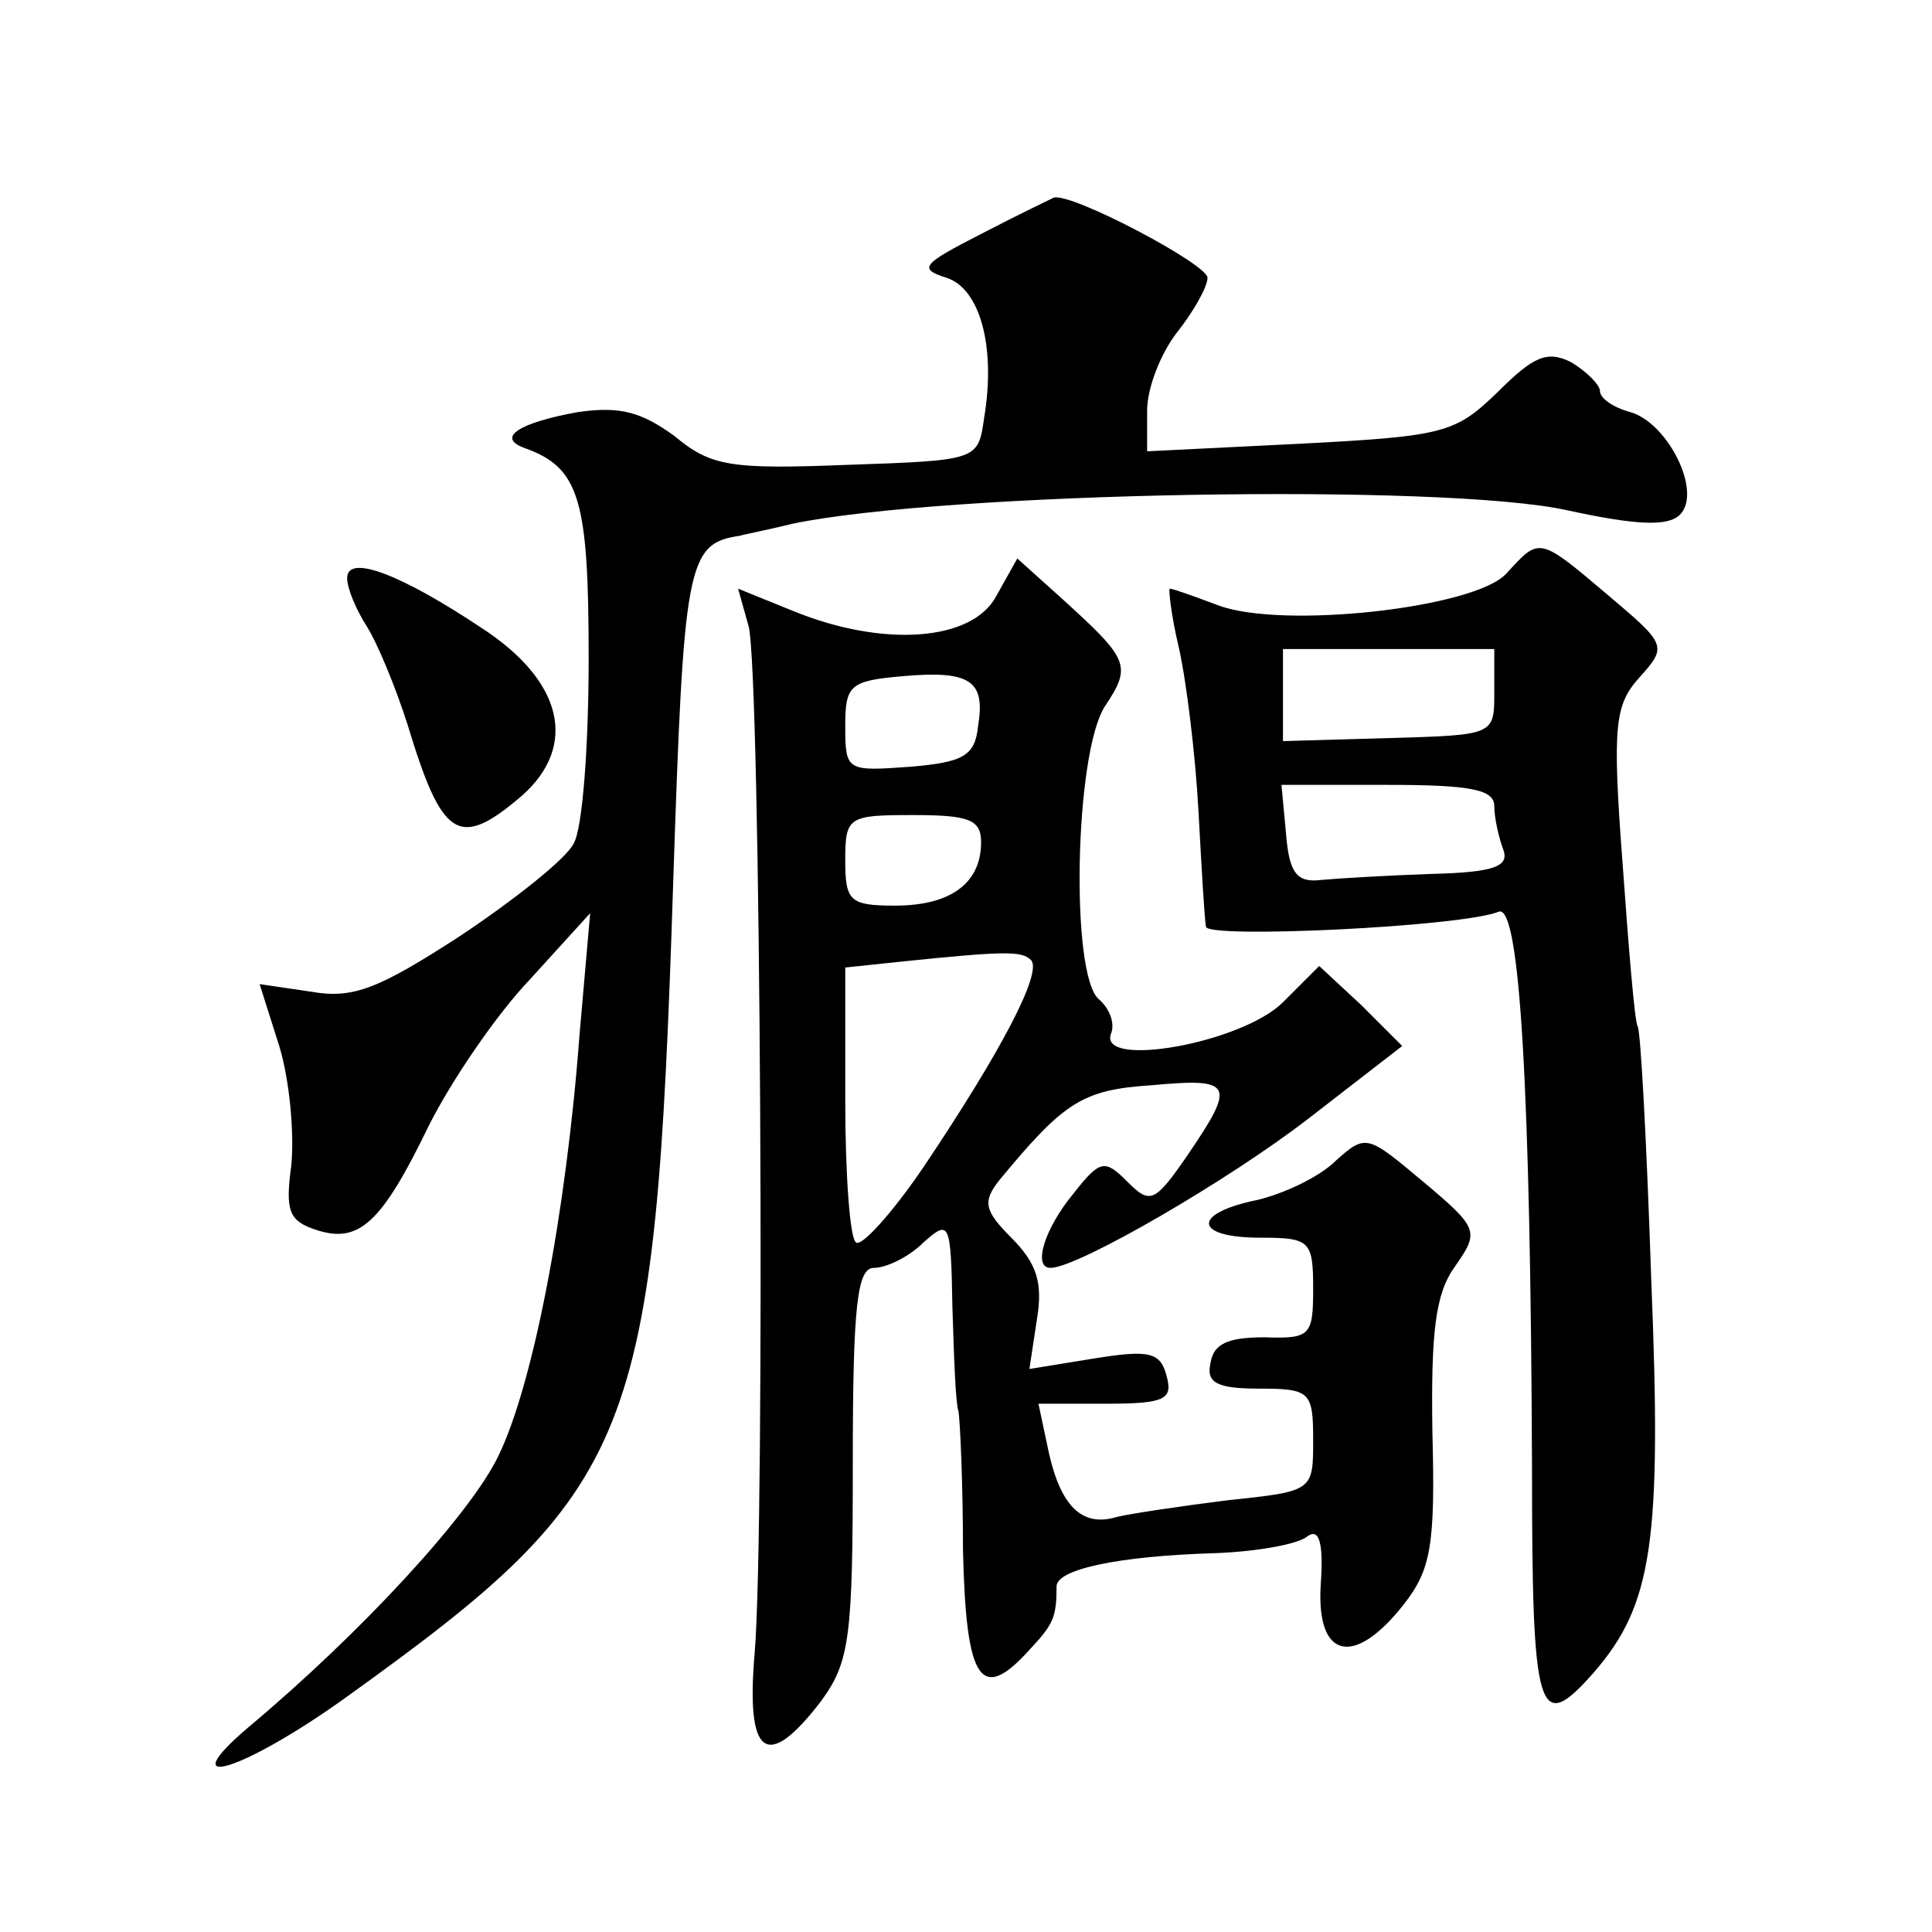
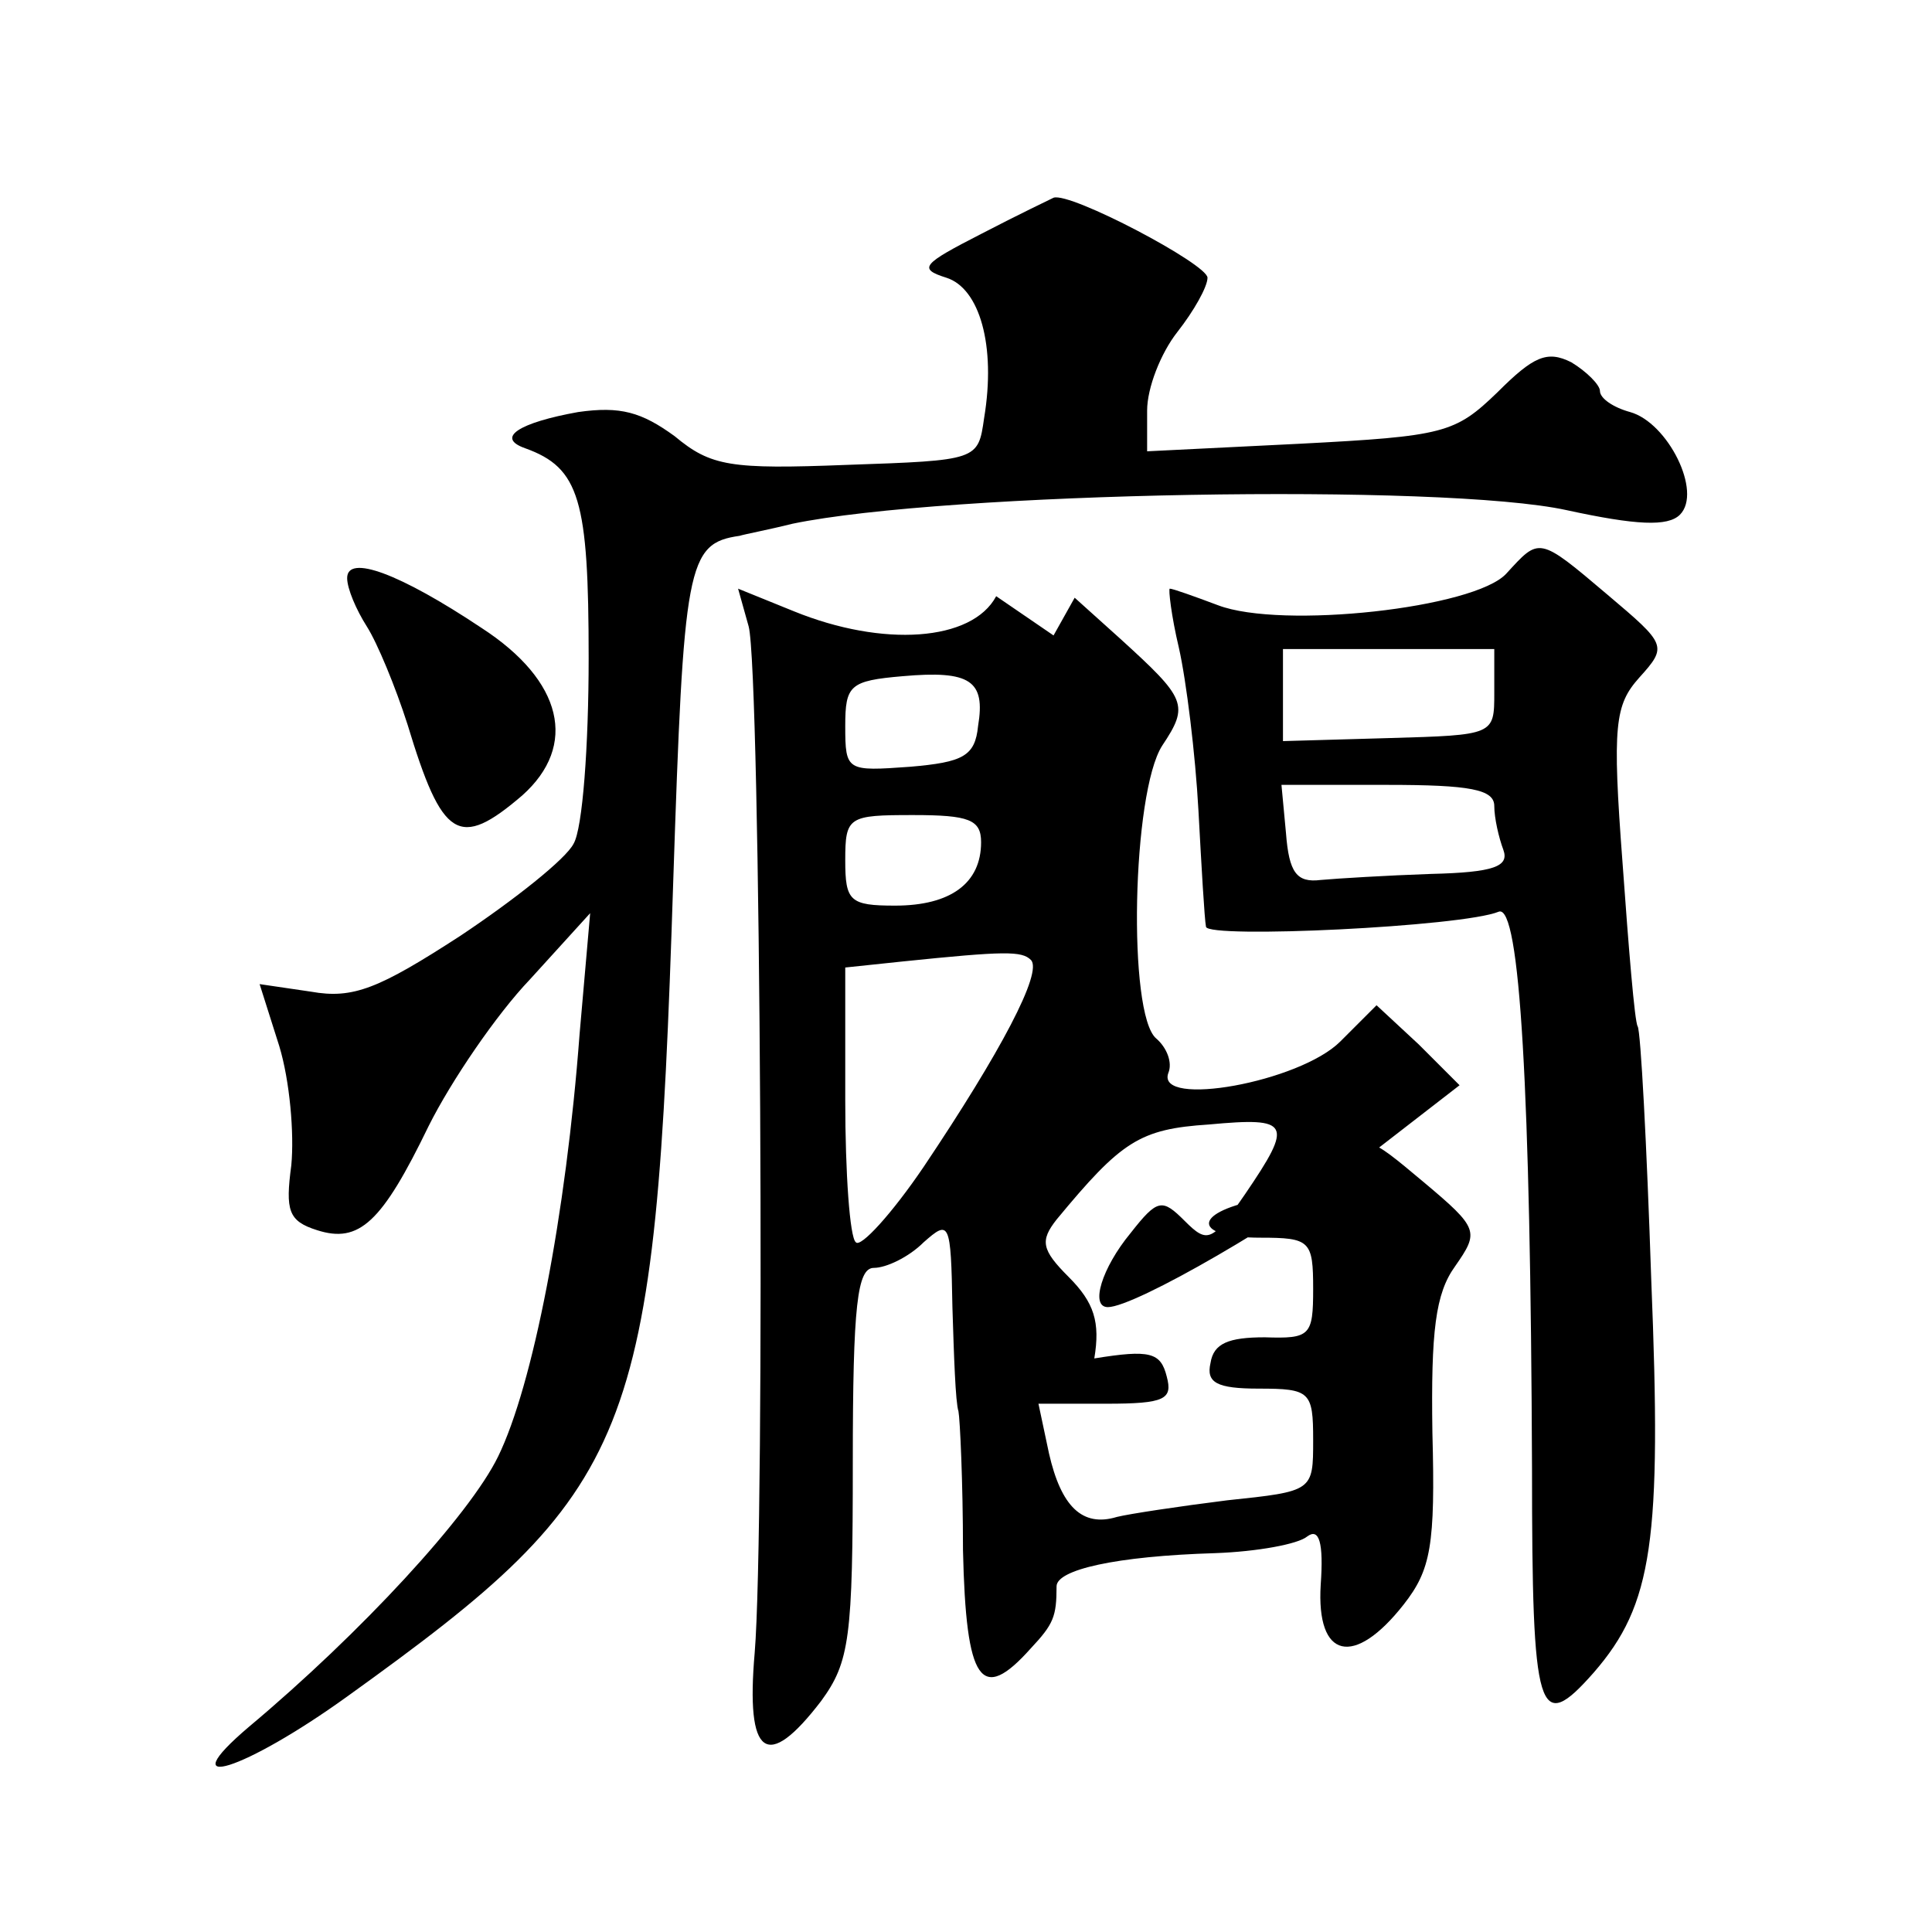
<svg xmlns="http://www.w3.org/2000/svg" version="1.0" width="128pt" height="128pt" viewBox="0 0 128 128" preserveAspectRatio="xMidYMid meet">
  <g transform="translate(0,128) scale(0.1,-0.1)" fill="#0" stroke="none">
-     <path d="M650 1125 c-39 -20 -42 -23 -23 -29 22 -7 33 -45 25 -93 -4 -28 -4 -28 -91 -31 -77 -3 -90 -1 -114 19 -22 16 -36 20 -64 16 -39 -7 -55 -17 -35 -24 36 -13 42 -34 42 -139 0 -58 -4 -113 -10 -123 -5 -10 -39 -37 -75 -61 -54 -35 -71 -42 -99 -37 l-34 5 13 -41 c7 -23 10 -58 8 -79 -4 -30 -2 -37 17 -43 28 -9 43 5 74 69 15 30 45 74 67 97 l40 44 -7 -80 c-9 -120 -31 -233 -54 -280 -19 -39 -91 -117 -165 -179 -53 -45 -3 -29 65 20 192 138 204 168 216 539 7 211 9 225 44 230 3 1 19 4 35 8 101 21 431 27 513 9 46 -10 67 -11 75 -3 15 15 -8 61 -33 68 -11 3 -20 9 -20 14 0 4 -9 13 -19 19 -16 8 -25 4 -49 -20 -28 -27 -35 -29 -131 -34 l-101 -5 0 27 c0 15 9 38 20 52 11 14 20 30 20 36 0 9 -91 57 -102 53 -2 -1 -23 -11 -48 -24z M998 900 c-21 -23 -149 -37 -191 -21 -16 6 -30 11 -32 11 -1 0 1 -18 6 -39 5 -22 11 -71 13 -108 2 -37 4 -72 5 -77 1 -8 170 0 194 10 14 5 21 -118 22 -369 0 -164 4 -177 41 -135 39 45 45 87 38 260 -3 90 -7 165 -9 168 -2 3 -6 52 -10 108 -7 92 -5 105 11 123 19 21 18 22 -21 55 -46 39 -45 38 -67 14z m-8 -79 c0 -28 0 -28 -70 -30 l-70 -2 0 31 0 30 70 0 70 0 0 -29z m0 -75 c0 -8 3 -21 6 -29 4 -11 -6 -15 -48 -16 -29 -1 -62 -3 -73 -4 -16 -2 -21 5 -23 31 l-3 32 70 0 c55 0 71 -3 71 -14z M230 897 c0 -7 6 -21 13 -32 7 -11 19 -40 27 -65 23 -76 34 -83 76 -47 37 33 27 76 -27 111 -54 36 -89 49 -89 33z M660 885 c-16 -30 -75 -34 -134 -10 l-37 15 7 -25 c8 -30 11 -596 4 -680 -6 -69 8 -79 44 -32 19 26 21 42 21 158 0 105 3 129 14 129 8 0 23 7 33 17 17 15 18 14 19 -43 1 -32 2 -63 4 -69 1 -5 3 -47 3 -92 2 -88 12 -102 45 -65 15 16 17 21 17 41 0 11 39 20 105 22 28 1 55 6 61 11 8 6 11 -4 9 -32 -3 -49 22 -55 55 -13 18 23 21 39 19 114 -1 67 2 92 15 110 16 23 16 25 -21 56 -37 31 -38 32 -58 14 -11 -11 -35 -22 -52 -26 -44 -9 -42 -25 2 -25 33 0 35 -2 35 -34 0 -31 -2 -33 -32 -32 -24 0 -34 -4 -36 -17 -3 -13 4 -17 32 -17 34 0 36 -2 36 -34 0 -34 0 -34 -57 -40 -32 -4 -65 -9 -73 -11 -23 -7 -37 7 -45 42 l-7 33 45 0 c39 0 44 3 40 18 -4 16 -11 18 -48 12 l-43 -7 5 33 c4 24 0 37 -17 54 -18 18 -19 24 -8 38 43 52 55 60 101 63 54 5 56 1 24 -46 -22 -32 -25 -33 -40 -18 -15 15 -18 15 -36 -8 -19 -23 -27 -49 -15 -49 18 0 118 58 171 99 l62 48 -27 27 -28 26 -24 -24 c-27 -27 -122 -44 -114 -21 3 7 -1 17 -8 23 -19 16 -16 163 4 194 18 27 16 31 -28 71 l-30 27 -14 -25z m-12 -86 c-2 -20 -10 -24 -45 -27 -42 -3 -43 -3 -43 27 0 27 3 30 38 33 45 4 55 -3 50 -33z m2 -77 c0 -27 -20 -42 -57 -42 -30 0 -33 3 -33 30 0 29 2 30 45 30 37 0 45 -3 45 -18z m33 -78 c8 -8 -20 -61 -71 -137 -21 -31 -42 -54 -45 -50 -4 3 -7 46 -7 94 l0 88 38 4 c68 7 79 7 85 1z" />
+     <path d="M650 1125 c-39 -20 -42 -23 -23 -29 22 -7 33 -45 25 -93 -4 -28 -4 -28 -91 -31 -77 -3 -90 -1 -114 19 -22 16 -36 20 -64 16 -39 -7 -55 -17 -35 -24 36 -13 42 -34 42 -139 0 -58 -4 -113 -10 -123 -5 -10 -39 -37 -75 -61 -54 -35 -71 -42 -99 -37 l-34 5 13 -41 c7 -23 10 -58 8 -79 -4 -30 -2 -37 17 -43 28 -9 43 5 74 69 15 30 45 74 67 97 l40 44 -7 -80 c-9 -120 -31 -233 -54 -280 -19 -39 -91 -117 -165 -179 -53 -45 -3 -29 65 20 192 138 204 168 216 539 7 211 9 225 44 230 3 1 19 4 35 8 101 21 431 27 513 9 46 -10 67 -11 75 -3 15 15 -8 61 -33 68 -11 3 -20 9 -20 14 0 4 -9 13 -19 19 -16 8 -25 4 -49 -20 -28 -27 -35 -29 -131 -34 l-101 -5 0 27 c0 15 9 38 20 52 11 14 20 30 20 36 0 9 -91 57 -102 53 -2 -1 -23 -11 -48 -24z M998 900 c-21 -23 -149 -37 -191 -21 -16 6 -30 11 -32 11 -1 0 1 -18 6 -39 5 -22 11 -71 13 -108 2 -37 4 -72 5 -77 1 -8 170 0 194 10 14 5 21 -118 22 -369 0 -164 4 -177 41 -135 39 45 45 87 38 260 -3 90 -7 165 -9 168 -2 3 -6 52 -10 108 -7 92 -5 105 11 123 19 21 18 22 -21 55 -46 39 -45 38 -67 14z m-8 -79 c0 -28 0 -28 -70 -30 l-70 -2 0 31 0 30 70 0 70 0 0 -29z m0 -75 c0 -8 3 -21 6 -29 4 -11 -6 -15 -48 -16 -29 -1 -62 -3 -73 -4 -16 -2 -21 5 -23 31 l-3 32 70 0 c55 0 71 -3 71 -14z M230 897 c0 -7 6 -21 13 -32 7 -11 19 -40 27 -65 23 -76 34 -83 76 -47 37 33 27 76 -27 111 -54 36 -89 49 -89 33z M660 885 c-16 -30 -75 -34 -134 -10 l-37 15 7 -25 c8 -30 11 -596 4 -680 -6 -69 8 -79 44 -32 19 26 21 42 21 158 0 105 3 129 14 129 8 0 23 7 33 17 17 15 18 14 19 -43 1 -32 2 -63 4 -69 1 -5 3 -47 3 -92 2 -88 12 -102 45 -65 15 16 17 21 17 41 0 11 39 20 105 22 28 1 55 6 61 11 8 6 11 -4 9 -32 -3 -49 22 -55 55 -13 18 23 21 39 19 114 -1 67 2 92 15 110 16 23 16 25 -21 56 -37 31 -38 32 -58 14 -11 -11 -35 -22 -52 -26 -44 -9 -42 -25 2 -25 33 0 35 -2 35 -34 0 -31 -2 -33 -32 -32 -24 0 -34 -4 -36 -17 -3 -13 4 -17 32 -17 34 0 36 -2 36 -34 0 -34 0 -34 -57 -40 -32 -4 -65 -9 -73 -11 -23 -7 -37 7 -45 42 l-7 33 45 0 c39 0 44 3 40 18 -4 16 -11 18 -48 12 c4 24 0 37 -17 54 -18 18 -19 24 -8 38 43 52 55 60 101 63 54 5 56 1 24 -46 -22 -32 -25 -33 -40 -18 -15 15 -18 15 -36 -8 -19 -23 -27 -49 -15 -49 18 0 118 58 171 99 l62 48 -27 27 -28 26 -24 -24 c-27 -27 -122 -44 -114 -21 3 7 -1 17 -8 23 -19 16 -16 163 4 194 18 27 16 31 -28 71 l-30 27 -14 -25z m-12 -86 c-2 -20 -10 -24 -45 -27 -42 -3 -43 -3 -43 27 0 27 3 30 38 33 45 4 55 -3 50 -33z m2 -77 c0 -27 -20 -42 -57 -42 -30 0 -33 3 -33 30 0 29 2 30 45 30 37 0 45 -3 45 -18z m33 -78 c8 -8 -20 -61 -71 -137 -21 -31 -42 -54 -45 -50 -4 3 -7 46 -7 94 l0 88 38 4 c68 7 79 7 85 1z" />
  </g>
</svg>